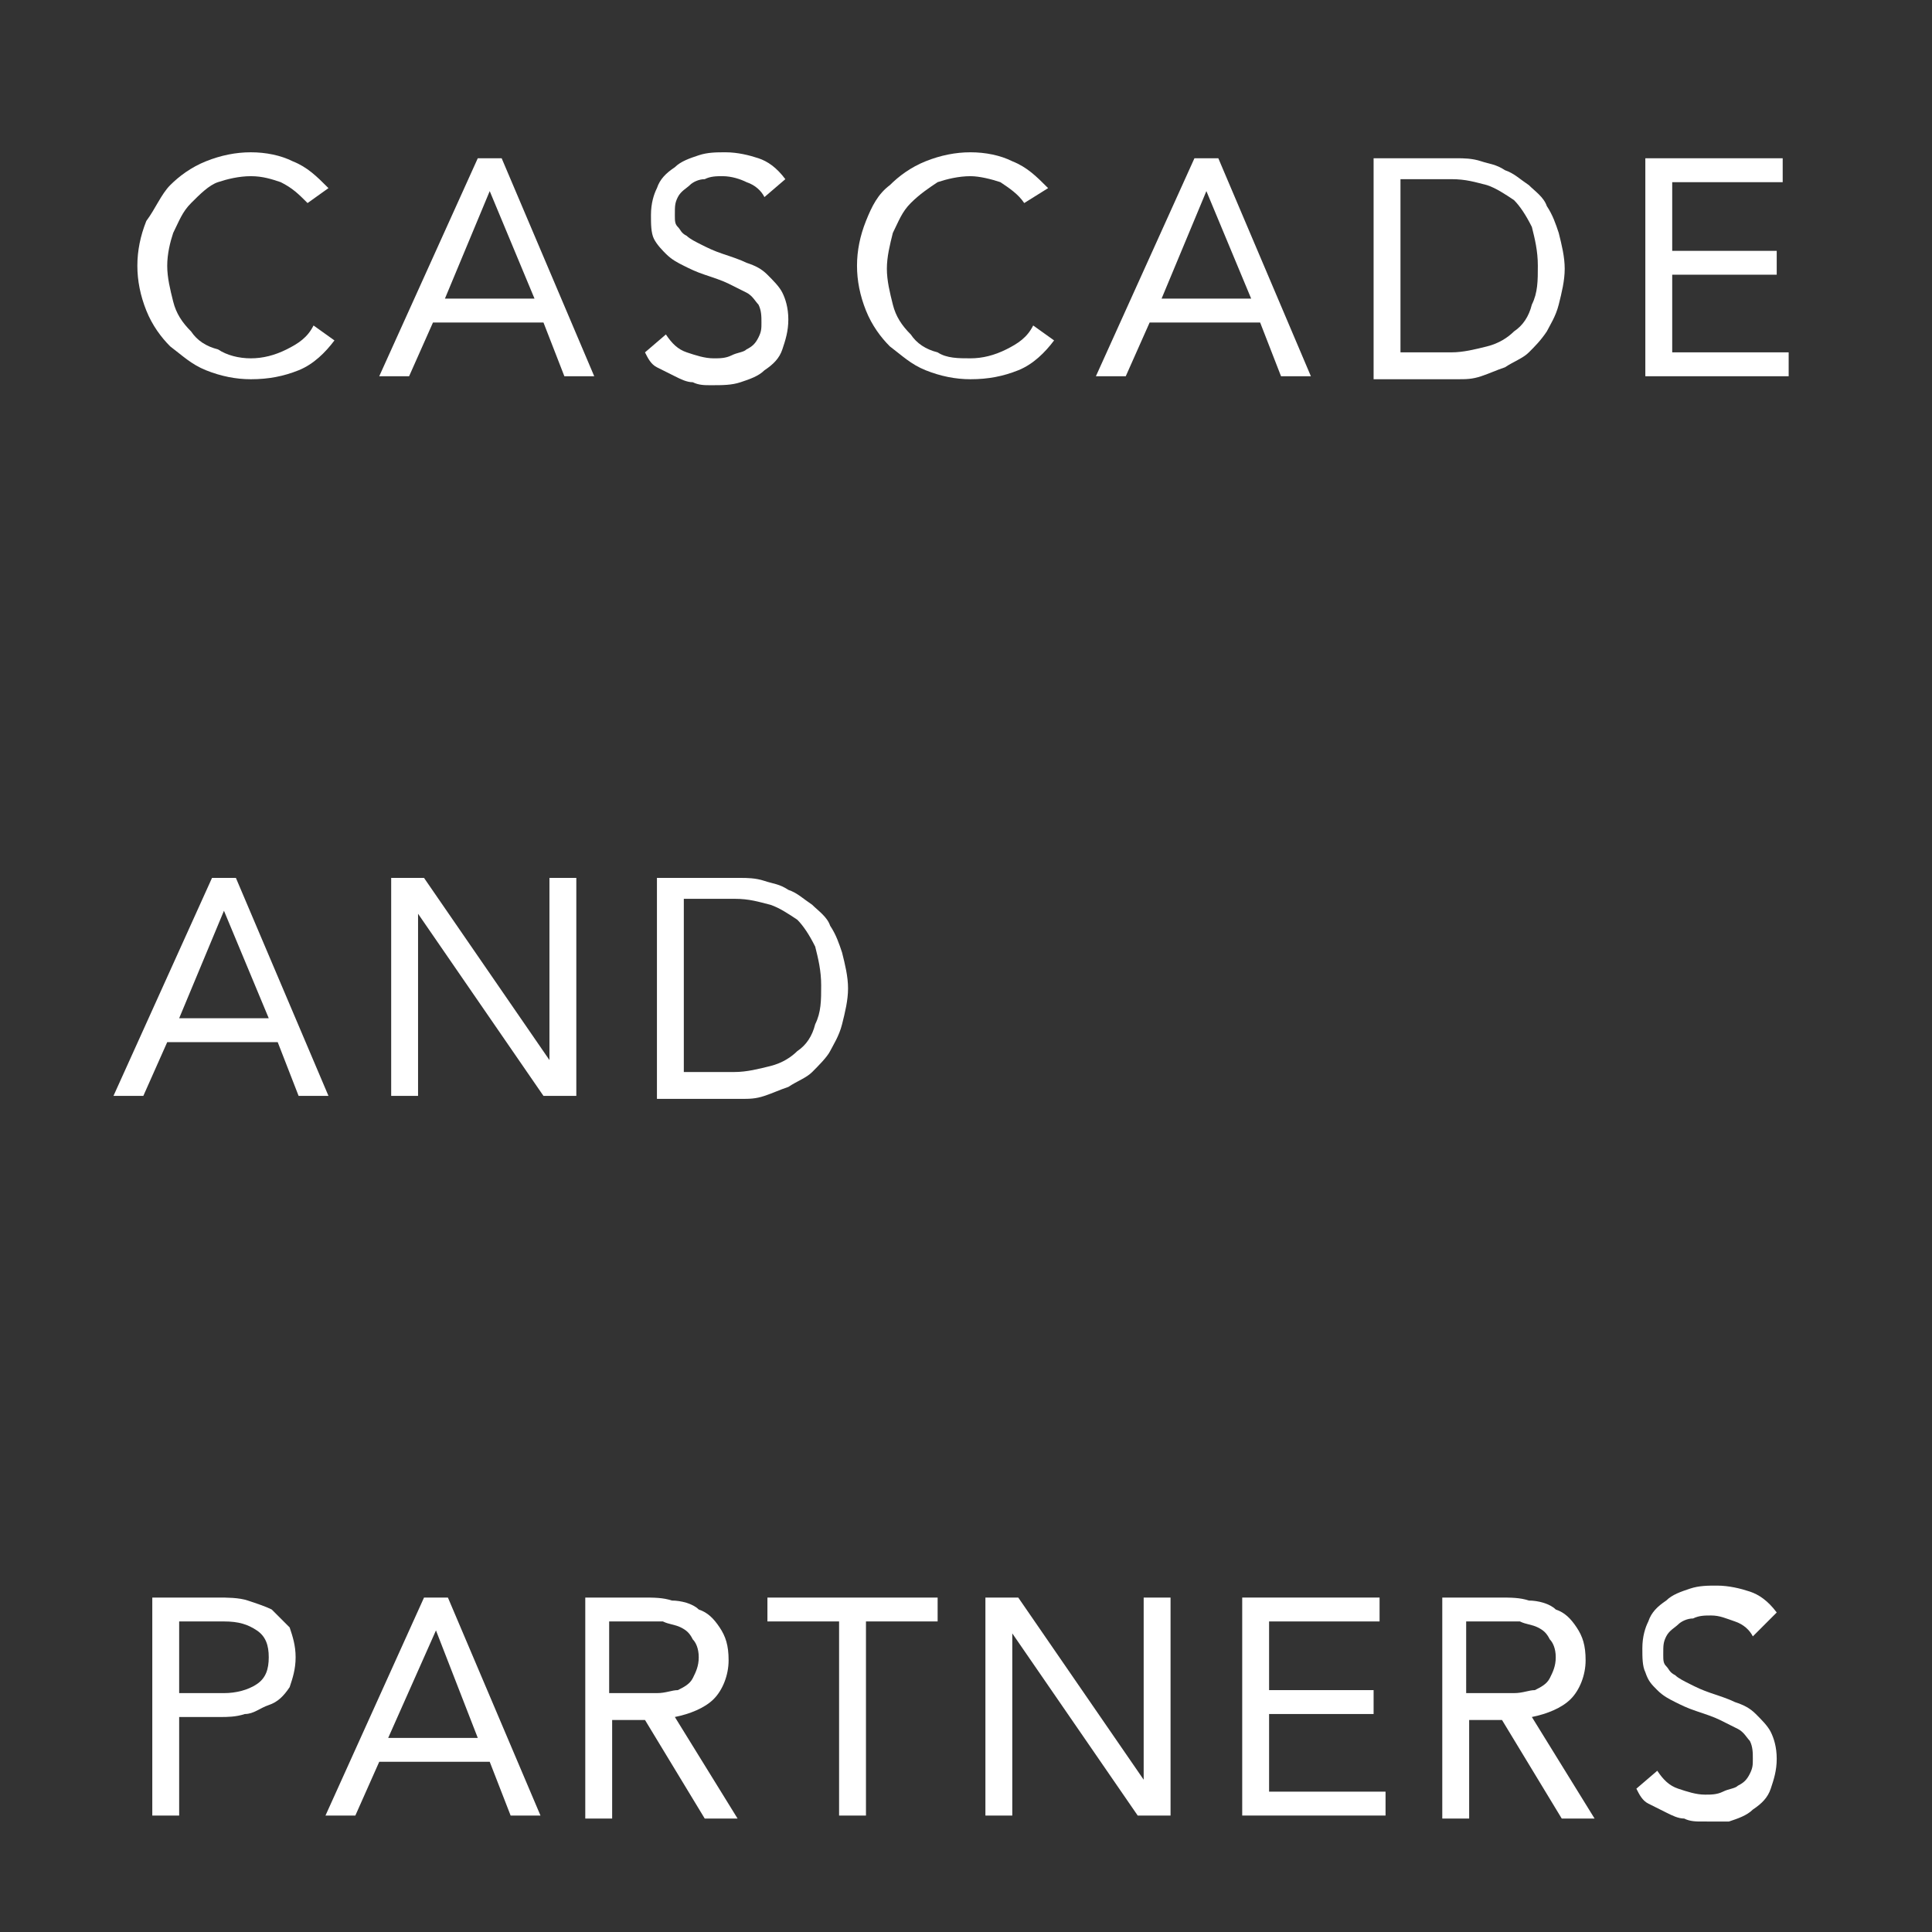
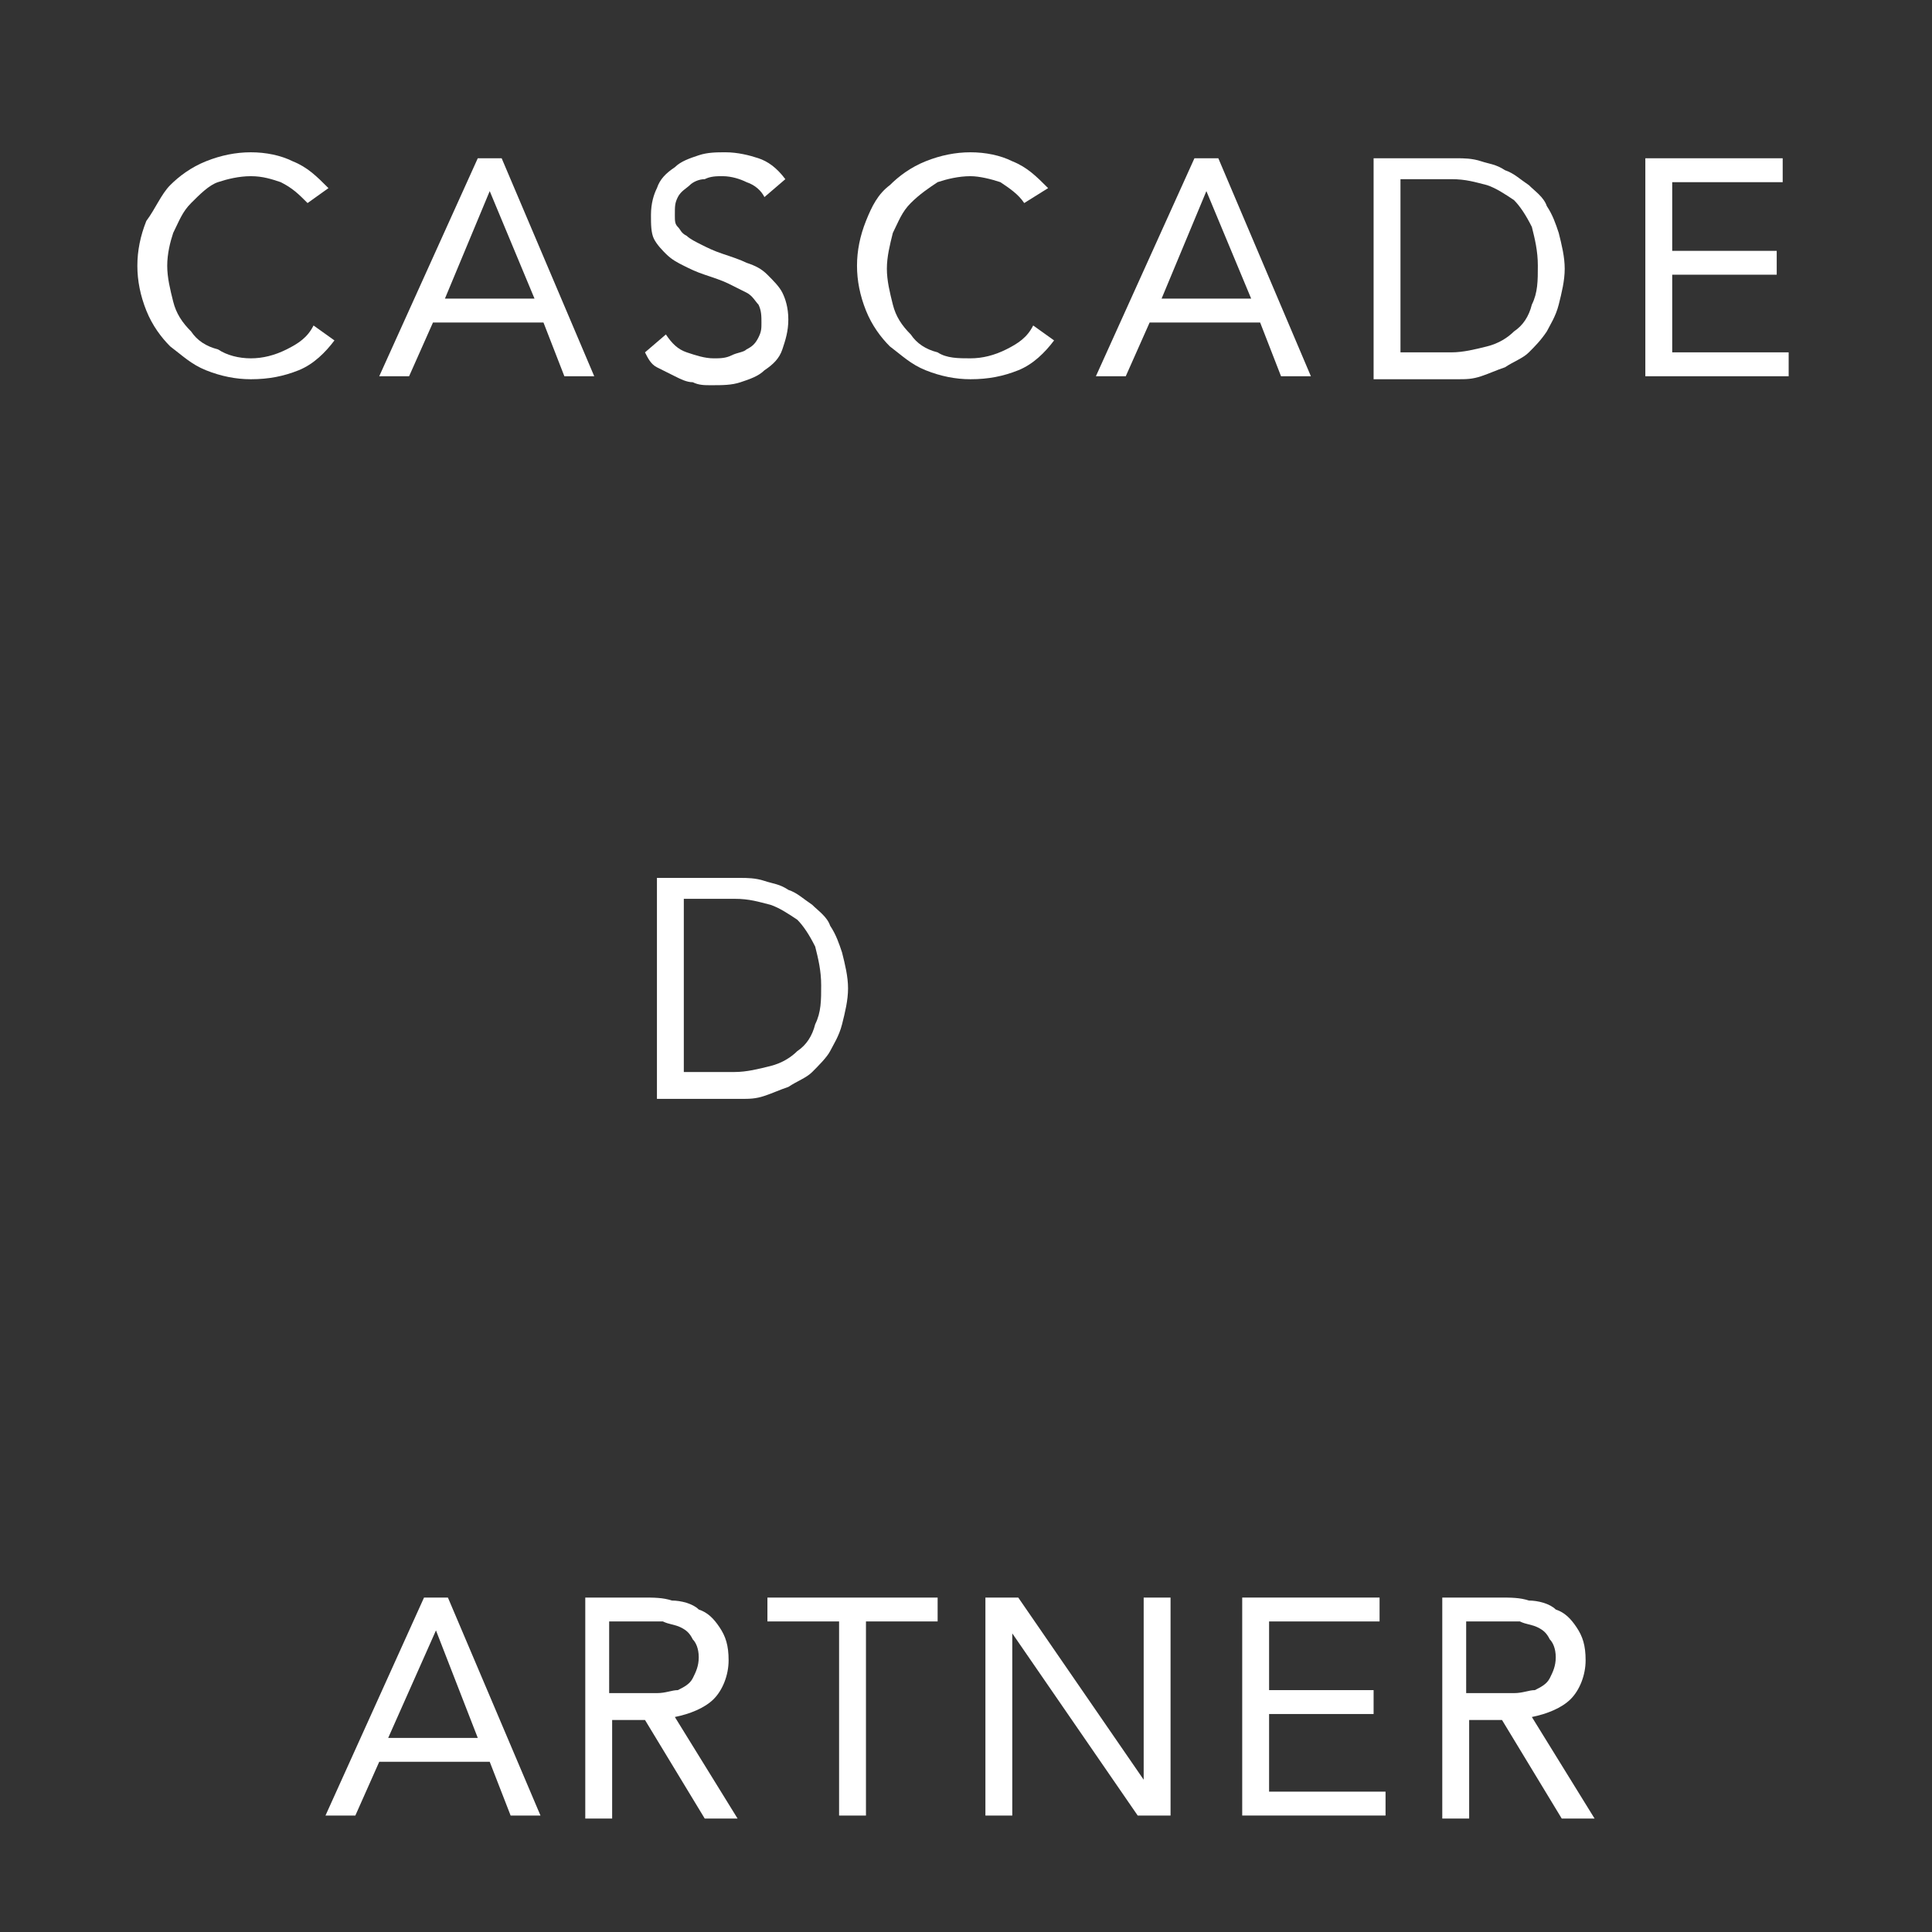
<svg xmlns="http://www.w3.org/2000/svg" version="1.1" id="レイヤー_1" x="0px" y="0px" viewBox="0 0 64.7 64.7" style="enable-background:new 0 0 64.7 64.7;" xml:space="preserve">
  <rect x="0" y="0" width="64.7" height="64.7" fill="#333333" stroke="none" />
  <style type="text/css">
	.st0{fill:#FFFFFF;}
</style>
  <g>
    <path class="st0" d="M10.3,6.8C10,6.5,9.8,6.3,9.4,6.1C9.1,6,8.8,5.9,8.4,5.9C8,5.9,7.6,6,7.3,6.1S6.7,6.5,6.4,6.8S6,7.4,5.8,7.8   C5.7,8.1,5.6,8.5,5.6,8.9c0,0.4,0.1,0.8,0.2,1.2c0.1,0.4,0.3,0.7,0.6,1c0.2,0.3,0.5,0.5,0.9,0.6C7.6,11.9,8,12,8.4,12   c0.4,0,0.8-0.1,1.2-0.3s0.7-0.4,0.9-0.8l0.7,0.5c-0.3,0.4-0.7,0.8-1.2,1c-0.5,0.2-1,0.3-1.6,0.3c-0.5,0-1-0.1-1.5-0.3   c-0.5-0.2-0.8-0.5-1.2-0.8c-0.3-0.3-0.6-0.7-0.8-1.2c-0.2-0.5-0.3-1-0.3-1.5c0-0.5,0.1-1,0.3-1.5C5.2,7,5.4,6.5,5.7,6.2   c0.3-0.3,0.7-0.6,1.2-0.8c0.5-0.2,1-0.3,1.5-0.3c0.5,0,1,0.1,1.4,0.3c0.5,0.2,0.8,0.5,1.2,0.9L10.3,6.8z" />
    <path class="st0" d="M16,5.3h0.8l3.1,7.3h-1l-0.7-1.8h-3.7l-0.8,1.8h-1L16,5.3z M16.4,6.4L16.4,6.4L14.9,10h3L16.4,6.4z" />
    <path class="st0" d="M25.6,6.6c-0.1-0.2-0.3-0.4-0.6-0.5c-0.2-0.1-0.5-0.2-0.8-0.2c-0.2,0-0.4,0-0.6,0.1c-0.2,0-0.4,0.1-0.5,0.2   c-0.1,0.1-0.3,0.2-0.4,0.4c-0.1,0.2-0.1,0.3-0.1,0.6c0,0.2,0,0.3,0.1,0.4c0.1,0.1,0.1,0.2,0.3,0.3c0.1,0.1,0.3,0.2,0.5,0.3   c0.2,0.1,0.4,0.2,0.7,0.3c0.3,0.1,0.6,0.2,0.8,0.3c0.3,0.1,0.5,0.2,0.7,0.4c0.2,0.2,0.4,0.4,0.5,0.6s0.2,0.5,0.2,0.9   c0,0.4-0.1,0.7-0.2,1c-0.1,0.3-0.3,0.5-0.6,0.7c-0.2,0.2-0.5,0.3-0.8,0.4c-0.3,0.1-0.6,0.1-1,0.1c-0.2,0-0.4,0-0.6-0.1   c-0.2,0-0.4-0.1-0.6-0.2c-0.2-0.1-0.4-0.2-0.6-0.3c-0.2-0.1-0.3-0.3-0.4-0.5l0.7-0.6c0.2,0.3,0.4,0.5,0.7,0.6   c0.3,0.1,0.6,0.2,0.9,0.2c0.2,0,0.4,0,0.6-0.1c0.2-0.1,0.4-0.1,0.5-0.2c0.2-0.1,0.3-0.2,0.4-0.4c0.1-0.2,0.1-0.3,0.1-0.5   c0-0.2,0-0.4-0.1-0.6c-0.1-0.1-0.2-0.3-0.4-0.4c-0.2-0.1-0.4-0.2-0.6-0.3c-0.2-0.1-0.5-0.2-0.8-0.3c-0.3-0.1-0.5-0.2-0.7-0.3   c-0.2-0.1-0.4-0.2-0.6-0.4C22.2,8.4,22,8.2,21.9,8c-0.1-0.2-0.1-0.5-0.1-0.8c0-0.4,0.1-0.7,0.2-0.9c0.1-0.3,0.3-0.5,0.6-0.7   c0.2-0.2,0.5-0.3,0.8-0.4c0.3-0.1,0.6-0.1,0.9-0.1c0.4,0,0.8,0.1,1.1,0.2c0.3,0.1,0.6,0.3,0.9,0.7L25.6,6.6z" />
    <path class="st0" d="M34.3,6.8c-0.2-0.3-0.5-0.5-0.8-0.7c-0.3-0.1-0.7-0.2-1-0.2c-0.4,0-0.8,0.1-1.1,0.2c-0.3,0.2-0.6,0.4-0.9,0.7   s-0.4,0.6-0.6,1c-0.1,0.4-0.2,0.8-0.2,1.2c0,0.4,0.1,0.8,0.2,1.2c0.1,0.4,0.3,0.7,0.6,1c0.2,0.3,0.5,0.5,0.9,0.6   c0.3,0.2,0.7,0.2,1.1,0.2c0.4,0,0.8-0.1,1.2-0.3c0.4-0.2,0.7-0.4,0.9-0.8l0.7,0.5c-0.3,0.4-0.7,0.8-1.2,1c-0.5,0.2-1,0.3-1.6,0.3   c-0.5,0-1-0.1-1.5-0.3c-0.5-0.2-0.8-0.5-1.2-0.8c-0.3-0.3-0.6-0.7-0.8-1.2c-0.2-0.5-0.3-1-0.3-1.5c0-0.5,0.1-1,0.3-1.5   c0.2-0.5,0.4-0.9,0.8-1.2c0.3-0.3,0.7-0.6,1.2-0.8c0.5-0.2,1-0.3,1.5-0.3c0.5,0,1,0.1,1.4,0.3c0.5,0.2,0.8,0.5,1.2,0.9L34.3,6.8z" />
    <path class="st0" d="M40,5.3h0.8l3.1,7.3h-1l-0.7-1.8h-3.7l-0.8,1.8h-1L40,5.3z M40.4,6.4L40.4,6.4L38.9,10h3L40.4,6.4z" />
    <path class="st0" d="M46,5.3h2.8c0.2,0,0.5,0,0.8,0.1c0.3,0.1,0.5,0.1,0.8,0.3c0.3,0.1,0.5,0.3,0.8,0.5c0.2,0.2,0.5,0.4,0.6,0.7   c0.2,0.3,0.3,0.6,0.4,0.9c0.1,0.4,0.2,0.8,0.2,1.2c0,0.4-0.1,0.8-0.2,1.2c-0.1,0.4-0.3,0.7-0.4,0.9c-0.2,0.3-0.4,0.5-0.6,0.7   c-0.2,0.2-0.5,0.3-0.8,0.5c-0.3,0.1-0.5,0.2-0.8,0.3c-0.3,0.1-0.5,0.1-0.8,0.1H46V5.3z M46.9,11.8h1.7c0.4,0,0.8-0.1,1.2-0.2   c0.4-0.1,0.7-0.3,0.9-0.5c0.3-0.2,0.5-0.5,0.6-0.9c0.2-0.4,0.2-0.8,0.2-1.3c0-0.5-0.1-0.9-0.2-1.3c-0.2-0.4-0.4-0.7-0.6-0.9   c-0.3-0.2-0.6-0.4-0.9-0.5c-0.4-0.1-0.7-0.2-1.2-0.2h-1.7V11.8z" />
    <path class="st0" d="M55.1,5.3h4.6v0.8h-3.7v2.3h3.5v0.8h-3.5v2.6h3.9v0.8h-4.8V5.3z" />
-     <path class="st0" d="M7.1,29.4h0.8l3.1,7.3h-1l-0.7-1.8H5.6l-0.8,1.8h-1L7.1,29.4z M7.5,30.5L7.5,30.5L6,34.1h3L7.5,30.5z" />
-     <path class="st0" d="M13.1,29.4h1.1l4.2,6.1h0v-6.1h0.9v7.3h-1.1l-4.2-6.1h0v6.1h-0.9V29.4z" />
    <path class="st0" d="M22,29.4h2.8c0.2,0,0.5,0,0.8,0.1c0.3,0.1,0.5,0.1,0.8,0.3c0.3,0.1,0.5,0.3,0.8,0.5c0.2,0.2,0.5,0.4,0.6,0.7   c0.2,0.3,0.3,0.6,0.4,0.9c0.1,0.4,0.2,0.8,0.2,1.2c0,0.4-0.1,0.8-0.2,1.2c-0.1,0.4-0.3,0.7-0.4,0.9s-0.4,0.5-0.6,0.7   c-0.2,0.2-0.5,0.3-0.8,0.5c-0.3,0.1-0.5,0.2-0.8,0.3c-0.3,0.1-0.5,0.1-0.8,0.1H22V29.4z M22.9,35.9h1.7c0.4,0,0.8-0.1,1.2-0.2   c0.4-0.1,0.7-0.3,0.9-0.5c0.3-0.2,0.5-0.5,0.6-0.9c0.2-0.4,0.2-0.8,0.2-1.3c0-0.5-0.1-0.9-0.2-1.3c-0.2-0.4-0.4-0.7-0.6-0.9   c-0.3-0.2-0.6-0.4-0.9-0.5c-0.4-0.1-0.7-0.2-1.2-0.2h-1.7V35.9z" />
-     <path class="st0" d="M5.1,53.5h2.2c0.3,0,0.7,0,1,0.1c0.3,0.1,0.6,0.2,0.8,0.3c0.2,0.2,0.4,0.4,0.6,0.6c0.1,0.3,0.2,0.6,0.2,1   c0,0.4-0.1,0.7-0.2,1C9.5,56.8,9.3,57,9,57.1s-0.5,0.3-0.8,0.3c-0.3,0.1-0.6,0.1-0.8,0.1H6v3.3H5.1V53.5z M6,56.7h1.5   c0.4,0,0.8-0.1,1.1-0.3c0.3-0.2,0.4-0.5,0.4-0.9c0-0.4-0.1-0.7-0.4-0.9c-0.3-0.2-0.6-0.3-1.1-0.3H6V56.7z" />
    <path class="st0" d="M14.2,53.5H15l3.1,7.3h-1L16.4,59h-3.7l-0.8,1.8h-1L14.2,53.5z M14.6,54.6L14.6,54.6L13,58.2h3L14.6,54.6z" />
    <path class="st0" d="M19.6,53.5h1.9c0.4,0,0.7,0,1,0.1c0.3,0,0.7,0.1,0.9,0.3c0.3,0.1,0.5,0.3,0.7,0.6c0.2,0.3,0.3,0.6,0.3,1.1   c0,0.5-0.2,1-0.5,1.3c-0.3,0.3-0.8,0.5-1.3,0.6l2.1,3.4h-1.1l-2-3.3h-1.1v3.3h-0.9V53.5z M20.5,56.7h0.8c0.2,0,0.5,0,0.7,0   c0.3,0,0.5-0.1,0.7-0.1c0.2-0.1,0.4-0.2,0.5-0.4c0.1-0.2,0.2-0.4,0.2-0.7c0-0.3-0.1-0.5-0.2-0.6c-0.1-0.2-0.2-0.3-0.4-0.4   c-0.2-0.1-0.4-0.1-0.6-0.2c-0.2,0-0.4,0-0.6,0h-1.2V56.7z" />
    <path class="st0" d="M31.4,54.3H29v6.5h-0.9v-6.5h-2.4v-0.8h5.7V54.3z" />
    <path class="st0" d="M33,53.5h1.1l4.2,6.1h0v-6.1h0.9v7.3h-1.1l-4.2-6.1h0v6.1H33V53.5z" />
    <path class="st0" d="M41.6,53.5h4.6v0.8h-3.7v2.3H46v0.8h-3.5V60h3.9v0.8h-4.8V53.5z" />
    <path class="st0" d="M48.3,53.5h1.9c0.4,0,0.7,0,1,0.1c0.3,0,0.7,0.1,0.9,0.3c0.3,0.1,0.5,0.3,0.7,0.6c0.2,0.3,0.3,0.6,0.3,1.1   c0,0.5-0.2,1-0.5,1.3c-0.3,0.3-0.8,0.5-1.3,0.6l2.1,3.4h-1.1l-2-3.3h-1.1v3.3h-0.9V53.5z M49.2,56.7H50c0.2,0,0.5,0,0.7,0   c0.3,0,0.5-0.1,0.7-0.1c0.2-0.1,0.4-0.2,0.5-0.4c0.1-0.2,0.2-0.4,0.2-0.7c0-0.3-0.1-0.5-0.2-0.6c-0.1-0.2-0.2-0.3-0.4-0.4   c-0.2-0.1-0.4-0.1-0.6-0.2c-0.2,0-0.4,0-0.6,0h-1.2V56.7z" />
-     <path class="st0" d="M58.7,54.8c-0.1-0.2-0.3-0.4-0.6-0.5s-0.5-0.2-0.8-0.2c-0.2,0-0.4,0-0.6,0.1c-0.2,0-0.4,0.1-0.5,0.2   c-0.1,0.1-0.3,0.2-0.4,0.4c-0.1,0.2-0.1,0.3-0.1,0.6c0,0.2,0,0.3,0.1,0.4c0.1,0.1,0.1,0.2,0.3,0.3c0.1,0.1,0.3,0.2,0.5,0.3   c0.2,0.1,0.4,0.2,0.7,0.3c0.3,0.1,0.6,0.2,0.8,0.3c0.3,0.1,0.5,0.2,0.7,0.4c0.2,0.2,0.4,0.4,0.5,0.6c0.1,0.2,0.2,0.5,0.2,0.9   c0,0.4-0.1,0.7-0.2,1s-0.3,0.5-0.6,0.7c-0.2,0.2-0.5,0.3-0.8,0.4C57.6,61,57.3,61,57,61c-0.2,0-0.4,0-0.6-0.1   c-0.2,0-0.4-0.1-0.6-0.2c-0.2-0.1-0.4-0.2-0.6-0.3c-0.2-0.1-0.3-0.3-0.4-0.5l0.7-0.6c0.2,0.3,0.4,0.5,0.7,0.6   c0.3,0.1,0.6,0.2,0.9,0.2c0.2,0,0.4,0,0.6-0.1c0.2-0.1,0.4-0.1,0.5-0.2c0.2-0.1,0.3-0.2,0.4-0.4c0.1-0.2,0.1-0.3,0.1-0.5   c0-0.2,0-0.4-0.1-0.6c-0.1-0.1-0.2-0.3-0.4-0.4c-0.2-0.1-0.4-0.2-0.6-0.3c-0.2-0.1-0.5-0.2-0.8-0.3c-0.3-0.1-0.5-0.2-0.7-0.3   c-0.2-0.1-0.4-0.2-0.6-0.4c-0.2-0.2-0.3-0.3-0.4-0.6c-0.1-0.2-0.1-0.5-0.1-0.8c0-0.4,0.1-0.7,0.2-0.9c0.1-0.3,0.3-0.5,0.6-0.7   c0.2-0.2,0.5-0.3,0.8-0.4c0.3-0.1,0.6-0.1,0.9-0.1c0.4,0,0.8,0.1,1.1,0.2c0.3,0.1,0.6,0.3,0.9,0.7L58.7,54.8z" />
  </g>
</svg>